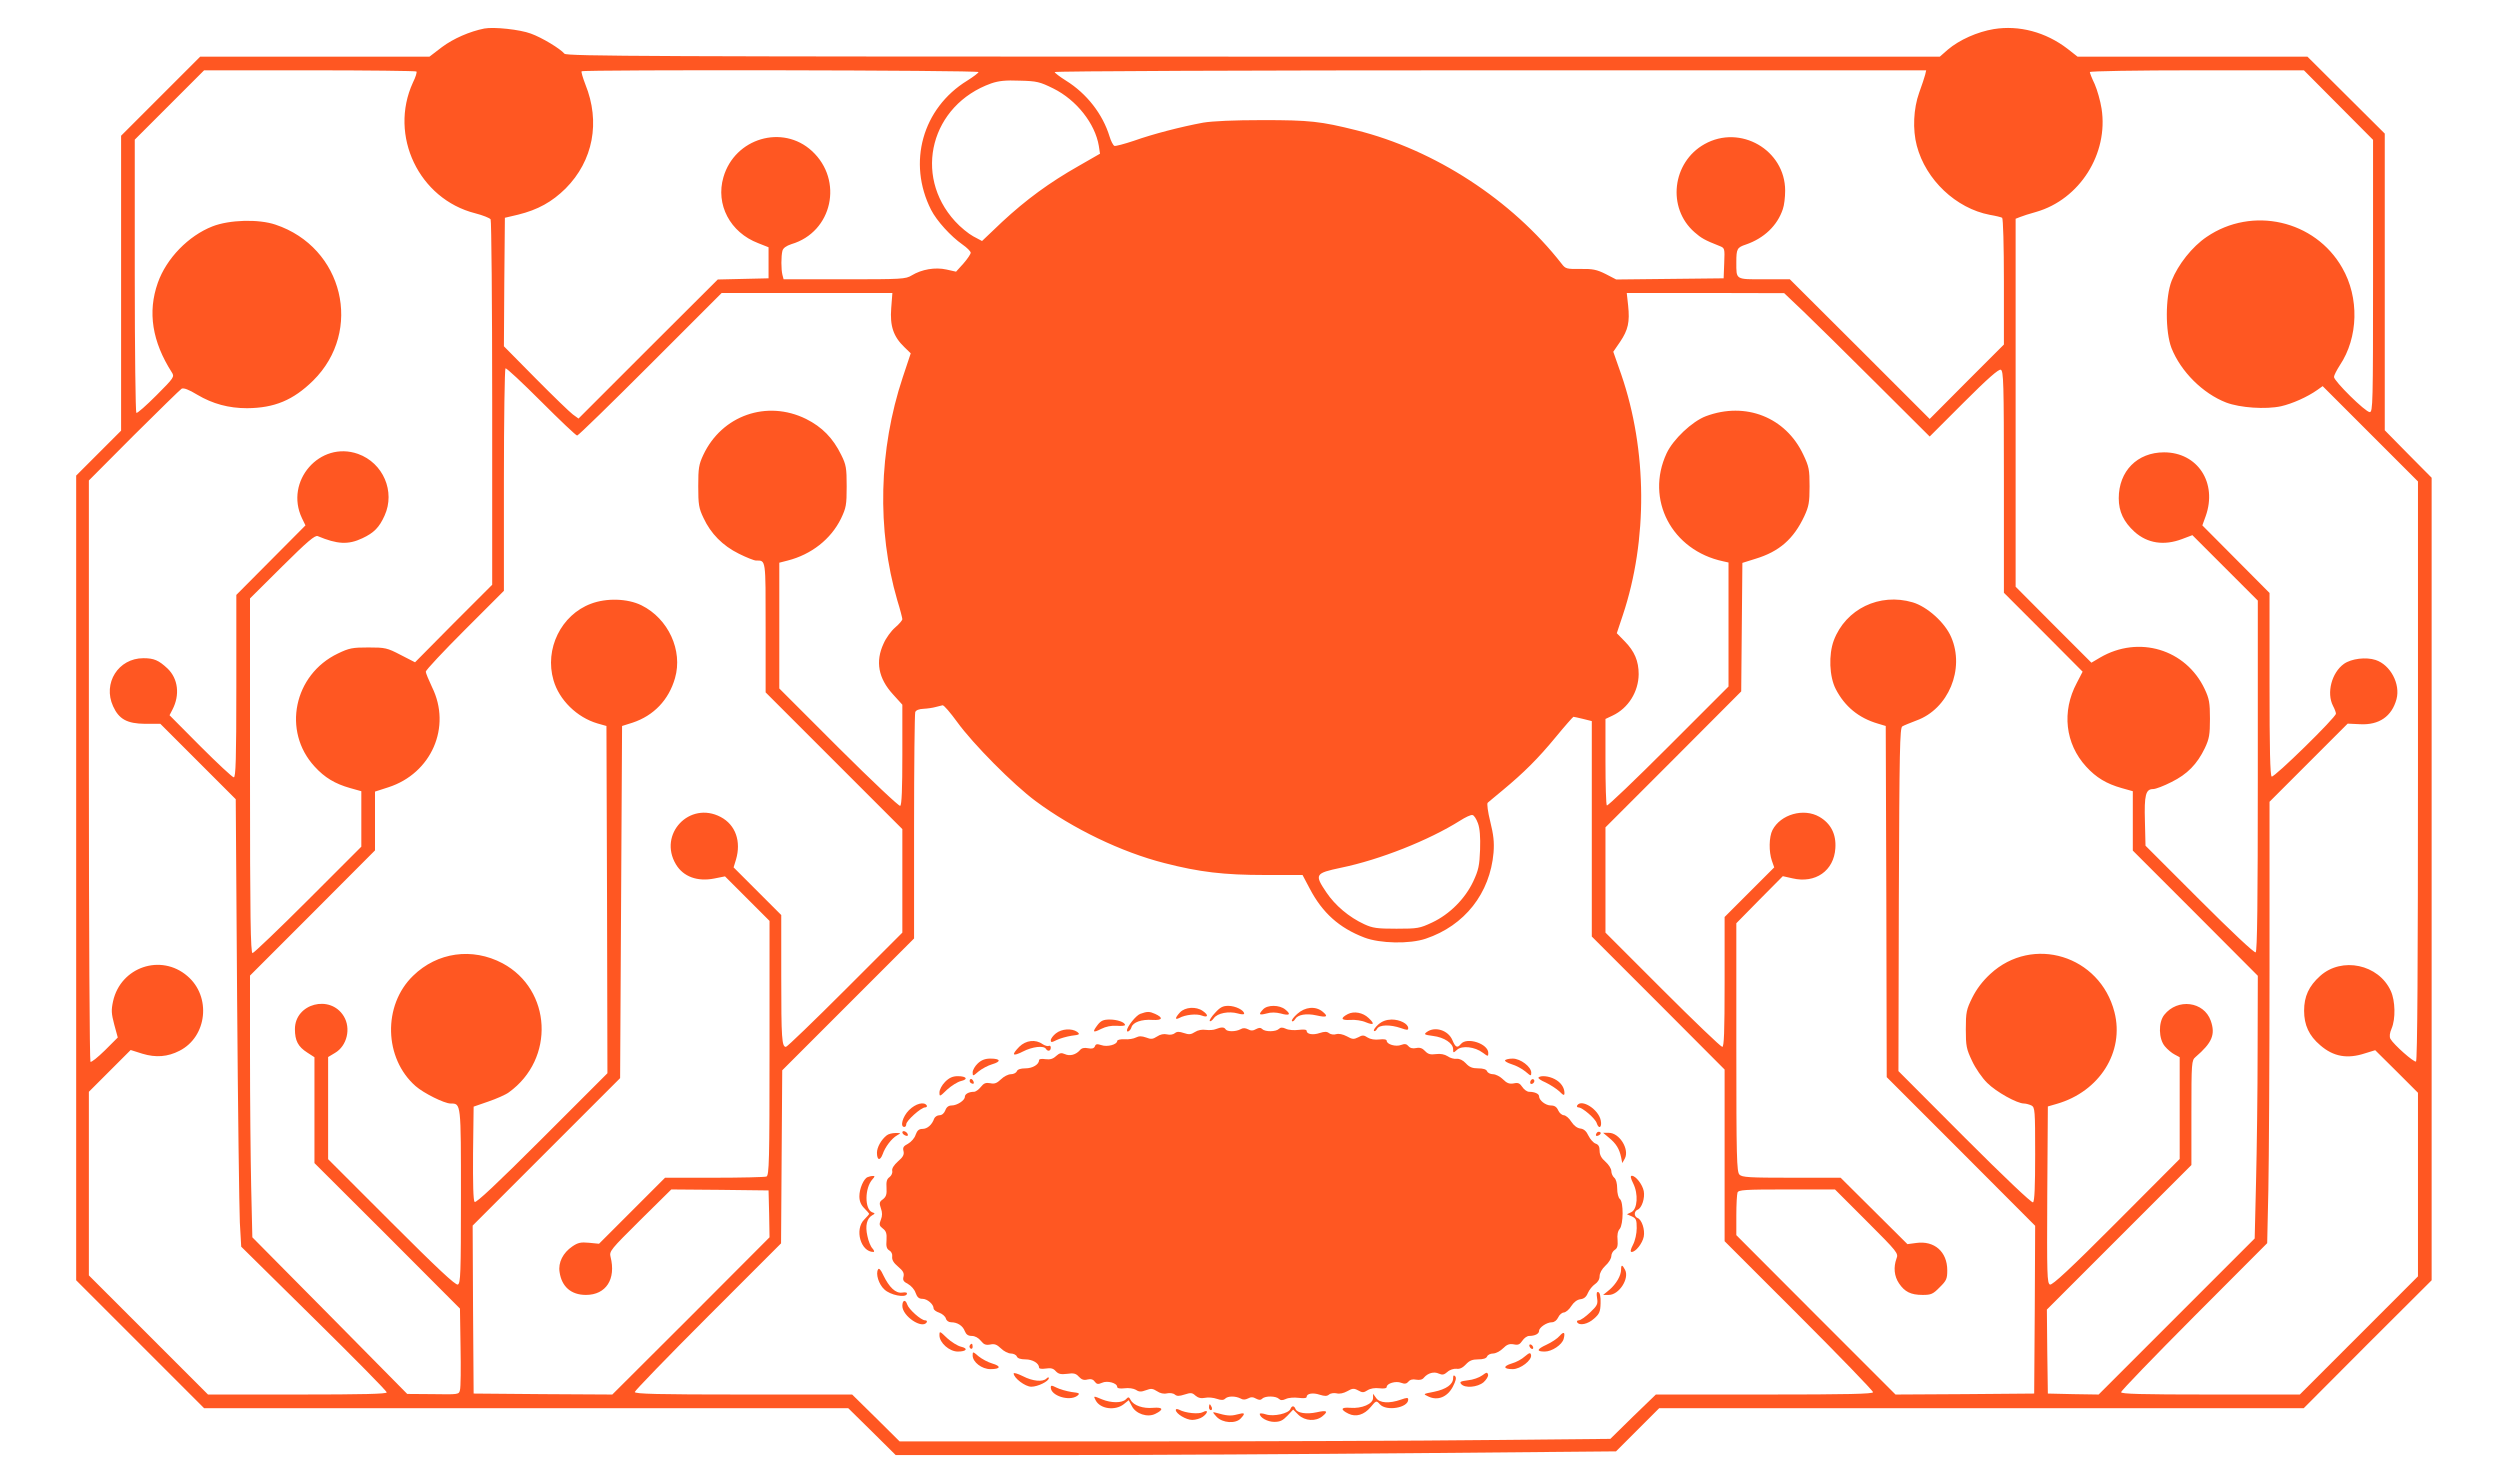
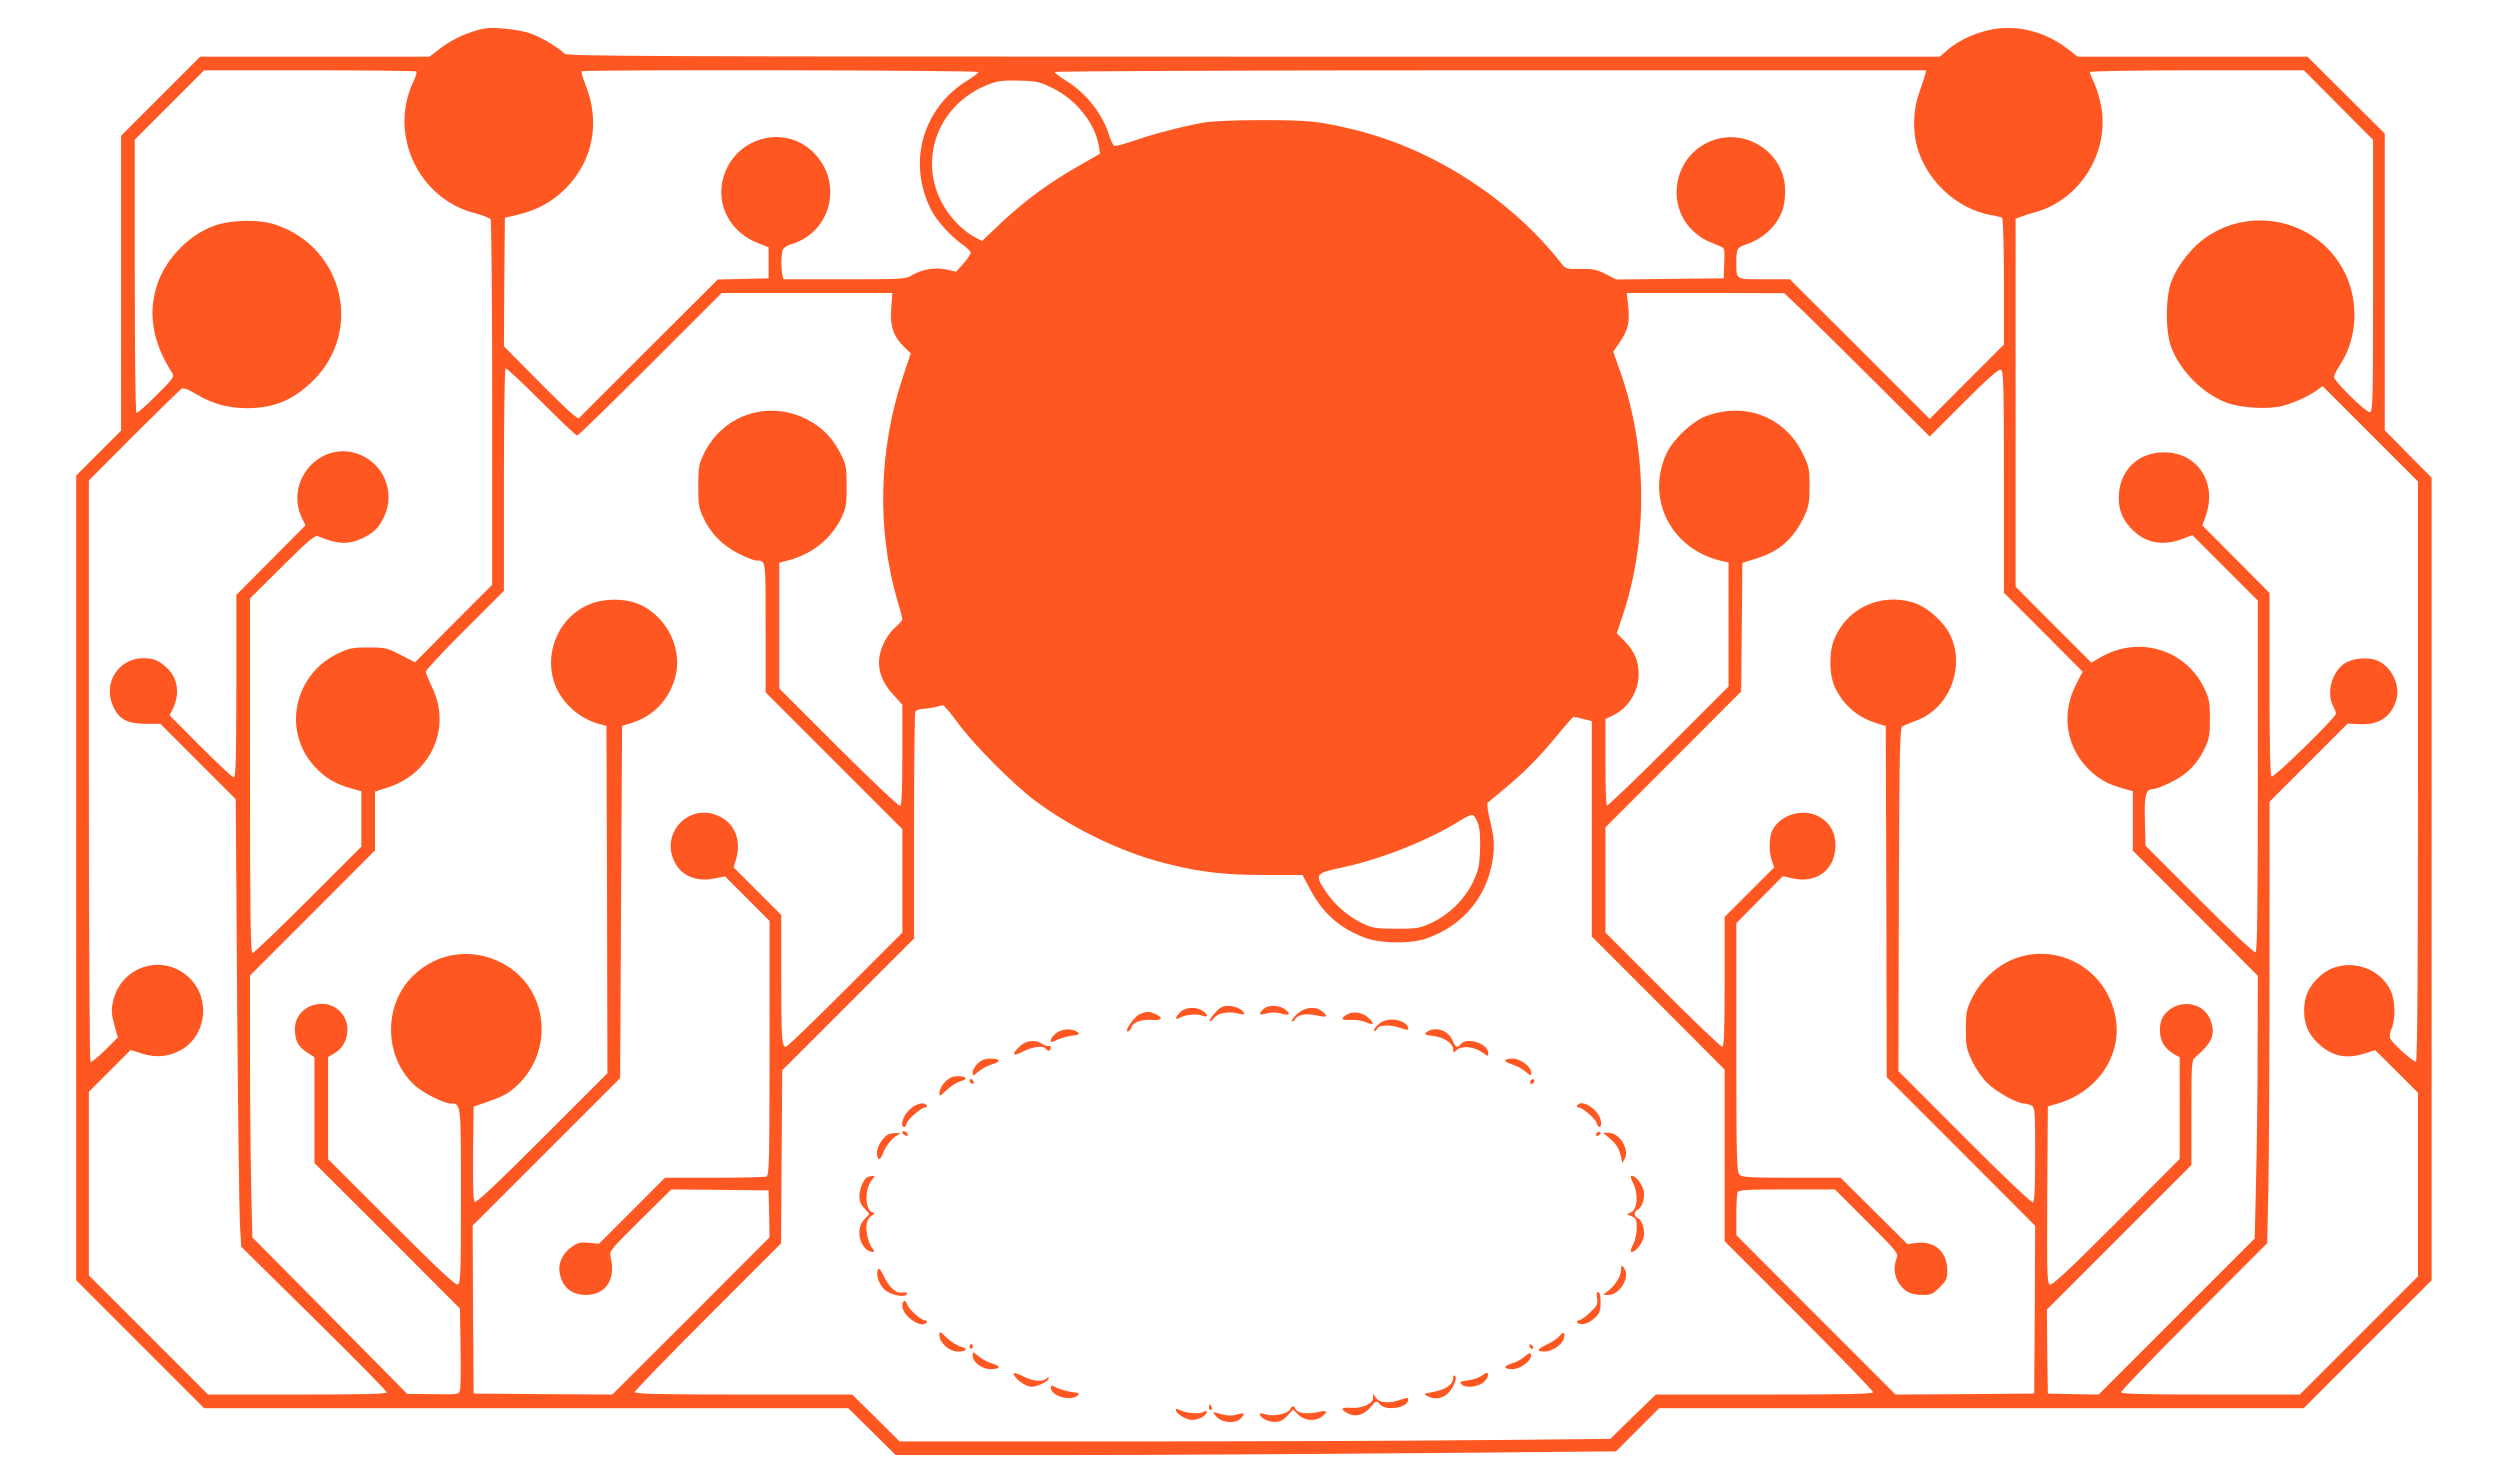
<svg xmlns="http://www.w3.org/2000/svg" version="1.0" width="1280pt" height="751pt" viewBox="0 0 1280 751" preserveAspectRatio="xMidYMid meet">
  <g transform="translate(0,751) scale(0.1,-0.1)" fill="#ff5722" stroke="none">
    <path d="M2480 7364 c-75 -15 -158 -51 -217 -95 l-64 -49 -587 0 -587 0 -203 -203 -202 -202 0 -755 0 -755 -115 -115 -115 -115 0 -2060 0 -2060 327 -327 328 -328 1649 0 1649 0 122 -120 121 -120 834 0 c459 0 1289 5 1844 10 l1010 9 111 111 110 110 1650 0 1650 0 327 328 328 327 0 2055 0 2054 -120 121 -120 122 0 759 0 760 -198 197 -198 197 -589 0 -588 0 -51 40 c-112 86 -248 122 -378 101 -84 -14 -176 -55 -235 -105 l-41 -36 -3515 0 c-3074 0 -3516 2 -3527 15 -22 26 -114 82 -172 103 -56 21 -188 35 -238 26z m-348 -220 c4 -3 -4 -29 -18 -57 -124 -271 31 -596 319 -669 39 -10 74 -24 79 -31 4 -6 8 -430 8 -941 l0 -930 -198 -198 -197 -199 -74 38 c-69 36 -79 38 -165 38 -81 0 -98 -3 -156 -31 -226 -108 -286 -398 -119 -579 51 -56 104 -88 182 -110 l57 -16 0 -142 0 -142 -272 -272 c-150 -150 -279 -273 -285 -273 -10 0 -13 186 -13 908 l0 908 164 163 c131 130 169 162 183 156 100 -42 156 -45 228 -11 60 28 87 56 114 116 56 123 -7 270 -136 316 -195 69 -377 -140 -287 -329 l18 -37 -177 -178 -177 -178 0 -467 c0 -375 -3 -467 -13 -467 -7 0 -84 72 -171 159 l-158 159 15 29 c39 75 29 158 -25 210 -46 43 -70 53 -124 53 -128 0 -209 -128 -155 -246 30 -66 71 -89 164 -90 l78 0 193 -193 193 -193 7 -1022 c4 -561 11 -1077 14 -1145 l7 -124 372 -367 c205 -202 373 -372 373 -379 0 -8 -120 -11 -458 -11 l-457 0 -305 305 -305 305 0 470 0 470 107 107 107 107 60 -19 c69 -21 130 -16 190 15 142 72 164 278 40 383 -135 116 -341 46 -380 -129 -10 -46 -9 -63 6 -120 l18 -66 -66 -66 c-37 -36 -70 -63 -74 -58 -4 4 -8 676 -8 1492 l0 1484 230 231 c127 126 237 234 245 239 10 5 36 -4 80 -31 79 -47 162 -69 255 -69 140 1 236 41 338 141 258 255 155 683 -193 799 -86 29 -235 25 -322 -9 -123 -48 -236 -164 -280 -289 -53 -150 -29 -301 72 -459 14 -22 11 -27 -79 -117 -52 -52 -98 -93 -103 -90 -4 3 -8 319 -8 702 l0 697 177 177 178 178 541 0 c297 0 543 -3 546 -6z m2878 -3 c0 -4 -26 -24 -58 -44 -229 -141 -307 -420 -185 -661 29 -57 101 -136 161 -178 23 -16 42 -35 42 -42 0 -7 -17 -32 -37 -55 l-38 -42 -49 11 c-58 13 -127 1 -178 -30 -31 -19 -50 -20 -344 -20 l-312 0 -6 23 c-7 28 -7 95 0 123 4 14 19 25 46 34 210 62 268 327 105 477 -150 138 -395 66 -453 -134 -41 -140 34 -283 178 -338 l53 -21 0 -79 0 -80 -130 -3 -130 -3 -357 -356 -356 -356 -29 21 c-15 11 -101 94 -191 185 l-162 164 2 329 3 329 68 16 c101 25 173 65 243 134 141 142 179 340 101 533 -13 34 -22 64 -19 67 9 9 2032 6 2032 -4z m4847 -13 c-3 -13 -17 -54 -31 -93 -29 -81 -34 -188 -12 -271 46 -175 201 -321 374 -354 30 -5 58 -12 63 -15 5 -4 9 -142 9 -328 l0 -321 -190 -190 -190 -191 -358 358 -358 357 -131 0 c-149 0 -143 -4 -143 88 0 68 4 75 49 90 93 32 161 97 189 181 7 19 12 61 12 95 0 208 -230 341 -413 238 -166 -93 -193 -327 -51 -451 34 -30 53 -41 127 -70 28 -11 28 -12 25 -88 l-3 -78 -275 -3 -275 -3 -54 28 c-46 23 -67 27 -130 26 -70 -1 -76 1 -95 26 -255 327 -650 584 -1051 684 -184 46 -239 52 -480 52 -148 0 -257 -5 -305 -13 -113 -21 -257 -58 -355 -93 -48 -16 -93 -28 -99 -26 -7 3 -18 25 -25 48 -35 115 -117 220 -223 286 -32 20 -58 40 -58 44 0 5 997 9 2231 9 l2231 0 -5 -22z m2116 -156 l177 -178 0 -697 c0 -654 -1 -697 -17 -697 -22 0 -183 159 -183 180 0 8 14 35 30 60 95 142 100 347 12 499 -139 244 -461 317 -694 158 -74 -50 -146 -141 -179 -224 -33 -84 -33 -262 -1 -345 48 -121 161 -233 280 -279 71 -27 203 -36 281 -19 57 13 134 47 185 83 l28 20 244 -244 244 -244 0 -1482 c0 -976 -3 -1484 -10 -1488 -10 -6 -115 87 -131 116 -6 11 -4 30 6 53 21 49 19 142 -4 192 -62 137 -251 177 -362 77 -58 -52 -82 -105 -82 -178 0 -73 25 -128 83 -177 67 -58 138 -71 229 -41 l52 16 110 -109 109 -109 0 -470 0 -470 -302 -302 -303 -303 -457 0 c-356 0 -458 3 -458 12 0 7 168 181 374 388 l374 375 6 274 c3 151 6 659 6 1130 l0 856 200 200 200 200 64 -3 c97 -5 162 40 186 128 21 78 -31 176 -107 201 -49 16 -124 7 -162 -20 -63 -45 -90 -149 -56 -215 8 -15 15 -33 15 -40 0 -19 -317 -329 -329 -322 -8 5 -11 142 -11 473 l0 467 -172 173 -172 173 17 47 c61 171 -41 327 -213 327 -137 0 -232 -96 -232 -235 0 -68 25 -121 81 -172 66 -59 151 -72 243 -37 l53 20 167 -167 168 -168 0 -897 c0 -649 -3 -899 -11 -904 -7 -4 -125 107 -288 270 l-276 276 -3 124 c-4 136 4 166 42 166 13 0 55 16 94 36 81 40 131 91 171 174 22 47 26 68 26 150 0 82 -4 103 -27 152 -96 204 -338 277 -536 161 l-44 -26 -194 194 -194 195 0 942 0 942 23 9 c12 5 49 17 82 26 223 64 371 298 335 529 -6 39 -22 95 -35 125 -14 29 -25 57 -25 62 0 5 239 9 548 9 l548 0 177 -178z m-6580 85 c119 -59 214 -180 233 -294 l6 -40 -108 -62 c-152 -86 -271 -174 -393 -287 l-103 -98 -45 24 c-24 13 -66 47 -93 77 -217 237 -123 596 185 706 38 13 73 17 146 14 88 -2 103 -6 172 -40z m-830 -1125 c-7 -91 11 -145 67 -199 l33 -32 -41 -123 c-123 -370 -133 -780 -28 -1141 15 -48 26 -92 26 -97 0 -6 -16 -25 -37 -43 -20 -17 -47 -54 -59 -82 -43 -92 -27 -178 48 -260 l48 -53 0 -255 c0 -175 -3 -258 -11 -263 -6 -3 -140 123 -315 297 l-304 304 0 322 0 322 43 11 c121 31 221 109 273 215 26 55 29 69 29 165 0 94 -3 111 -28 161 -42 86 -98 143 -180 184 -201 99 -431 18 -526 -184 -23 -49 -26 -68 -26 -161 0 -93 3 -112 27 -162 37 -80 98 -142 181 -183 38 -19 78 -35 88 -35 51 0 49 12 49 -344 l0 -331 350 -350 350 -350 0 -265 0 -265 -292 -292 c-161 -161 -298 -293 -304 -293 -21 0 -24 42 -24 360 l0 315 -122 122 -122 122 12 39 c28 94 -2 179 -78 219 -159 84 -322 -88 -229 -243 38 -63 110 -89 196 -72 l55 11 114 -114 114 -114 0 -651 c0 -585 -2 -652 -16 -658 -9 -3 -129 -6 -267 -6 l-252 0 -169 -169 -169 -169 -51 5 c-42 4 -57 1 -86 -19 -47 -32 -73 -82 -65 -131 11 -75 59 -117 135 -117 103 0 155 81 126 195 -7 29 0 37 152 188 l159 157 249 -2 249 -3 3 -120 2 -120 -402 -403 -403 -402 -355 2 -355 3 -3 430 -2 430 377 377 378 378 5 902 5 901 54 17 c108 36 185 116 217 228 41 141 -34 305 -172 373 -71 35 -179 38 -258 8 -153 -57 -239 -232 -192 -392 29 -101 120 -190 225 -221 l46 -13 3 -889 2 -889 -335 -335 c-232 -232 -338 -331 -345 -324 -7 7 -9 94 -8 249 l3 239 75 26 c41 14 89 35 105 47 238 171 220 526 -32 661 -155 82 -334 57 -458 -64 -156 -151 -149 -423 13 -565 41 -36 147 -89 179 -89 54 0 53 5 53 -476 0 -398 -2 -445 -16 -451 -12 -4 -106 84 -340 318 l-324 324 0 261 0 262 35 21 c62 36 83 126 45 188 -69 113 -250 65 -250 -66 0 -59 16 -90 63 -120 l37 -24 0 -271 0 -271 373 -372 372 -373 3 -197 c2 -108 1 -207 -3 -220 -5 -23 -7 -23 -138 -21 l-132 1 -396 401 -397 401 -6 259 c-3 143 -6 444 -6 670 l0 411 320 320 320 321 0 151 0 150 68 22 c221 71 325 309 224 513 -17 36 -32 72 -32 79 0 8 90 104 200 214 l200 200 0 567 c0 312 4 569 8 572 5 3 87 -74 183 -170 95 -95 178 -174 184 -174 6 0 174 164 375 365 l365 365 437 0 437 0 -6 -78z m4672 -18 c55 -53 223 -218 372 -367 l273 -272 174 174 c124 124 179 172 190 168 14 -6 16 -64 16 -574 l0 -568 202 -202 201 -202 -30 -58 c-78 -146 -59 -311 48 -428 51 -56 104 -88 182 -110 l57 -16 0 -152 0 -152 320 -320 320 -321 -1 -379 c0 -209 -4 -512 -8 -673 l-7 -293 -400 -400 -399 -399 -130 2 -130 3 -3 215 -2 215 370 370 370 370 0 267 c0 258 1 269 21 286 85 73 103 115 78 186 -35 99 -170 116 -238 30 -31 -39 -29 -123 3 -161 13 -16 36 -35 50 -42 l26 -14 0 -261 0 -260 -324 -325 c-236 -237 -328 -322 -340 -318 -15 6 -16 49 -14 459 l3 453 45 13 c220 63 348 267 296 470 -74 290 -419 396 -636 195 -40 -37 -70 -77 -92 -121 -30 -61 -33 -74 -33 -162 0 -86 3 -101 32 -162 17 -37 52 -88 78 -113 45 -45 152 -105 188 -105 10 0 27 -5 38 -10 18 -10 19 -24 19 -250 0 -166 -3 -241 -11 -246 -7 -4 -148 130 -350 332 l-339 340 2 878 c3 769 5 880 18 887 8 5 41 18 72 30 164 59 249 264 178 427 -32 75 -123 156 -197 178 -170 50 -343 -34 -404 -195 -27 -73 -23 -185 10 -249 46 -89 117 -148 216 -177 l40 -12 3 -899 2 -899 380 -380 380 -381 -2 -429 -3 -430 -355 -3 -355 -2 -408 408 -407 408 0 101 c0 56 3 108 6 117 5 14 37 16 253 16 l246 0 163 -163 c157 -157 163 -164 152 -191 -16 -44 -12 -90 13 -127 29 -43 60 -59 121 -59 43 0 53 4 87 39 35 34 39 44 39 87 0 95 -66 153 -159 140 l-45 -6 -171 170 -171 170 -251 0 c-215 0 -254 2 -267 16 -14 14 -16 87 -16 651 l0 636 119 121 119 120 49 -11 c118 -28 213 39 220 154 5 72 -23 127 -82 161 -80 46 -198 13 -240 -68 -18 -35 -19 -111 -3 -157 l12 -34 -127 -127 -127 -127 0 -333 c0 -258 -3 -332 -12 -332 -7 0 -145 132 -305 292 l-293 293 0 270 0 269 348 348 347 348 3 329 3 329 67 21 c122 37 195 101 250 218 23 50 27 70 27 153 0 86 -3 101 -32 162 -90 192 -296 273 -499 197 -71 -27 -168 -119 -201 -190 -110 -236 26 -497 290 -553 l27 -6 0 -318 0 -317 -308 -308 c-169 -169 -311 -305 -315 -301 -4 4 -7 105 -7 225 l0 218 36 17 c81 38 133 122 134 212 0 67 -21 117 -71 168 l-41 42 31 93 c128 384 125 844 -8 1231 l-41 117 35 51 c41 61 50 101 41 186 l-7 64 403 0 403 -1 100 -95z m-4334 -2101 c80 -111 287 -320 402 -405 190 -141 439 -261 659 -317 179 -46 303 -61 516 -61 l191 0 37 -70 c65 -124 151 -201 279 -250 80 -31 233 -34 315 -6 199 67 329 232 347 441 4 54 0 90 -17 159 -12 48 -18 92 -13 96 4 4 40 33 78 65 107 89 179 160 272 273 46 56 87 102 89 102 3 0 25 -5 50 -11 l44 -11 0 -551 0 -552 340 -340 340 -341 0 -439 0 -440 380 -380 c209 -209 380 -386 380 -393 0 -9 -125 -12 -556 -12 l-556 0 -117 -113 -116 -114 -625 -6 c-344 -4 -1163 -7 -1820 -7 l-1194 0 -121 120 -122 120 -556 0 c-440 0 -557 3 -557 13 0 6 169 181 375 387 l374 374 3 443 3 443 338 338 337 337 0 572 c0 314 3 578 6 587 4 10 19 16 43 17 20 1 47 5 61 9 14 4 30 8 36 9 7 1 40 -38 75 -86z m2666 -518 c10 -27 13 -70 11 -135 -3 -82 -8 -105 -35 -163 -42 -89 -121 -168 -210 -210 -64 -30 -74 -32 -183 -32 -99 0 -122 3 -165 23 -78 36 -149 96 -194 163 -62 92 -58 98 74 126 200 41 451 141 610 241 28 18 56 31 64 29 8 -1 20 -20 28 -42z" />
    <path d="M6221 2324 c-18 -19 -30 -38 -27 -42 4 -3 13 4 21 15 18 26 77 37 123 24 17 -5 32 -6 32 -1 0 18 -45 40 -81 40 -28 0 -42 -7 -68 -36z" />
    <path d="M6467 2342 c-25 -27 -21 -31 18 -21 23 7 48 6 72 0 46 -13 55 -5 24 20 -30 25 -92 25 -114 1z" />
    <path d="M6042 2327 c-26 -28 -28 -41 -4 -29 31 17 89 23 116 12 32 -12 35 3 4 24 -34 24 -90 20 -116 -7z" />
    <path d="M6642 2319 c-19 -17 -31 -33 -27 -37 3 -4 11 1 16 10 13 23 57 31 110 19 53 -12 62 -6 30 20 -36 29 -89 24 -129 -12z" />
    <path d="M5838 2319 c-22 -8 -68 -66 -68 -85 0 -13 18 -1 23 16 7 26 52 42 108 38 51 -3 57 11 13 31 -29 13 -40 13 -76 0z" />
    <path d="M6901 2318 c-40 -21 -35 -33 12 -30 24 2 60 -3 80 -12 42 -17 47 -9 14 22 -29 28 -75 36 -106 20z" />
-     <path d="M5621 2264 c-30 -39 -26 -44 17 -22 24 12 52 18 80 16 23 -2 42 0 42 4 0 14 -39 28 -79 28 -31 0 -44 -6 -60 -26z" />
    <path d="M7056 2264 c-15 -14 -25 -28 -21 -32 3 -4 11 1 16 11 12 21 67 22 122 3 31 -11 37 -11 37 0 0 22 -42 44 -85 44 -28 -1 -48 -8 -69 -26z" />
-     <path d="M6225 2241 c-11 -5 -34 -6 -51 -4 -19 3 -41 -1 -56 -11 -20 -13 -31 -14 -57 -5 -24 8 -35 8 -46 -1 -8 -7 -26 -10 -40 -6 -16 4 -35 0 -51 -11 -22 -14 -31 -15 -56 -5 -23 8 -36 8 -52 0 -11 -6 -38 -11 -58 -9 -22 1 -38 -3 -38 -9 0 -18 -51 -32 -81 -21 -22 7 -29 6 -33 -6 -5 -11 -15 -14 -35 -10 -20 4 -33 1 -42 -10 -20 -23 -51 -32 -77 -20 -18 8 -27 6 -45 -10 -16 -15 -31 -19 -54 -16 -20 3 -33 1 -33 -5 0 -22 -33 -42 -70 -42 -24 0 -40 -5 -44 -15 -3 -8 -17 -15 -30 -15 -14 0 -37 -12 -51 -26 -21 -20 -33 -25 -55 -20 -23 4 -33 0 -48 -19 -11 -14 -27 -25 -35 -25 -26 0 -47 -11 -47 -26 0 -18 -40 -44 -67 -44 -16 0 -27 -8 -33 -25 -6 -15 -17 -25 -30 -25 -11 0 -23 -8 -27 -17 -11 -32 -35 -53 -60 -53 -18 0 -27 -8 -35 -30 -5 -17 -23 -37 -39 -46 -23 -12 -28 -19 -23 -38 4 -17 -2 -30 -28 -52 -21 -19 -32 -36 -30 -48 3 -11 -4 -26 -14 -33 -14 -10 -17 -24 -15 -55 2 -33 -2 -45 -18 -58 -19 -13 -20 -20 -11 -46 8 -22 8 -39 0 -59 -10 -25 -8 -31 10 -45 17 -13 21 -25 19 -59 -3 -33 1 -45 14 -53 11 -6 17 -19 15 -32 -2 -16 7 -32 30 -51 26 -22 32 -33 28 -51 -5 -19 0 -26 23 -38 16 -9 34 -29 39 -46 8 -22 17 -30 35 -30 25 0 57 -28 57 -49 0 -7 13 -17 29 -22 16 -6 31 -19 34 -30 3 -11 14 -19 27 -19 32 0 60 -18 70 -46 7 -17 17 -24 36 -24 16 0 34 -10 46 -25 15 -19 25 -23 48 -19 22 5 34 0 55 -20 14 -14 37 -26 51 -26 13 0 27 -7 30 -15 4 -10 20 -15 44 -15 37 0 70 -20 70 -42 0 -6 13 -8 34 -5 26 4 39 1 51 -13 14 -15 26 -18 59 -14 33 5 45 2 60 -15 14 -15 26 -19 44 -14 17 4 29 1 37 -11 10 -13 17 -15 37 -6 27 13 78 -1 78 -21 0 -7 14 -10 38 -7 21 3 46 -1 58 -8 16 -11 27 -11 51 -2 26 10 35 9 57 -5 16 -11 35 -15 51 -11 14 3 32 1 40 -6 11 -9 22 -9 50 0 31 10 39 10 55 -5 14 -12 29 -16 49 -12 17 4 44 1 61 -5 23 -8 35 -7 43 1 14 14 52 14 78 1 13 -8 25 -7 39 0 14 8 26 8 41 -1 15 -8 24 -8 32 0 15 15 70 14 85 -1 8 -8 18 -9 35 -1 14 7 43 9 66 6 25 -3 41 -2 41 5 0 17 32 23 67 11 26 -8 37 -8 48 1 8 7 26 9 39 6 15 -4 36 1 54 11 26 15 34 16 56 4 21 -12 28 -12 48 1 14 9 37 13 61 10 23 -3 37 0 37 7 0 18 47 32 74 21 18 -7 28 -5 37 6 8 10 22 14 40 10 18 -3 32 0 40 11 20 23 51 32 76 20 18 -8 27 -6 44 9 12 11 32 17 46 16 16 -3 32 5 48 22 18 20 34 26 63 26 26 0 42 5 46 15 3 8 17 15 30 15 14 0 37 12 51 26 20 20 33 25 55 21 23 -5 31 -1 44 18 9 14 25 25 35 25 30 0 51 11 51 26 0 17 39 44 66 44 12 0 25 10 32 25 6 14 20 25 29 25 10 1 27 15 38 33 13 20 30 33 47 35 18 2 30 12 38 32 7 16 23 36 36 45 15 10 24 25 24 41 0 16 12 37 30 54 17 15 30 37 30 49 0 11 8 26 18 32 13 8 16 21 14 50 -3 26 1 46 11 57 19 23 20 137 1 153 -8 6 -14 30 -14 54 0 26 -6 48 -15 55 -8 7 -15 22 -15 34 0 12 -13 33 -30 48 -21 18 -30 35 -30 56 0 22 -6 32 -21 37 -11 4 -27 22 -36 40 -11 24 -24 35 -42 37 -16 2 -33 15 -46 35 -11 18 -28 32 -38 33 -9 0 -23 11 -29 25 -8 18 -19 25 -38 25 -26 0 -60 26 -60 47 0 13 -23 23 -51 23 -10 0 -26 11 -35 25 -13 19 -21 23 -44 18 -22 -4 -35 1 -55 21 -14 14 -37 26 -51 26 -13 0 -27 7 -30 15 -4 10 -20 15 -46 15 -29 0 -45 6 -63 26 -15 16 -32 24 -47 23 -13 -2 -34 4 -46 13 -16 10 -36 14 -60 11 -29 -4 -41 0 -56 16 -13 14 -26 19 -45 15 -18 -4 -32 0 -40 10 -9 11 -19 13 -37 6 -27 -11 -74 3 -74 21 0 7 -14 10 -37 7 -24 -3 -47 1 -61 10 -19 13 -27 13 -48 1 -22 -11 -30 -11 -58 5 -21 11 -42 15 -55 11 -12 -4 -28 -1 -36 5 -11 9 -23 9 -48 1 -35 -12 -67 -6 -67 11 0 7 -16 8 -41 5 -23 -3 -52 -1 -66 6 -17 8 -27 7 -35 -1 -15 -15 -70 -16 -85 -1 -8 8 -17 8 -32 0 -15 -9 -27 -9 -41 -1 -14 7 -26 8 -39 0 -25 -13 -68 -13 -76 0 -7 12 -22 12 -50 1z" />
+     <path d="M6225 2241 z" />
    <path d="M5406 2219 c-14 -11 -26 -27 -26 -35 0 -12 4 -12 30 1 16 8 51 18 76 22 42 5 45 7 29 20 -28 19 -79 16 -109 -8z" />
    <path d="M7305 2226 c-16 -12 -13 -14 32 -20 58 -7 103 -38 103 -68 0 -20 1 -20 20 -3 25 23 91 16 132 -15 27 -20 28 -20 28 -1 0 47 -109 83 -140 46 -19 -23 -28 -18 -44 20 -21 50 -89 72 -131 41z" />
    <path d="M5219 2151 c-42 -43 -36 -52 18 -25 48 25 107 32 118 14 9 -15 25 -12 25 6 0 8 -4 12 -10 9 -5 -3 -20 1 -32 9 -36 26 -85 20 -119 -13z" />
    <path d="M5006 2065 c-14 -13 -26 -34 -26 -45 0 -21 1 -21 30 4 17 14 49 31 70 37 48 14 43 29 -9 29 -27 0 -46 -7 -65 -25z" />
    <path d="M7706 2081 c-3 -4 12 -13 34 -20 21 -6 53 -23 70 -37 28 -24 30 -25 30 -6 0 30 -55 72 -95 72 -19 0 -36 -4 -39 -9z" />
    <path d="M4839 1971 c-16 -16 -29 -40 -29 -54 0 -23 1 -23 39 14 22 20 54 40 71 44 39 9 29 25 -16 25 -26 0 -44 -8 -65 -29z" />
-     <path d="M7877 1993 c-4 -3 12 -15 36 -25 23 -11 54 -31 70 -45 22 -22 27 -24 27 -9 0 28 -19 55 -50 71 -30 16 -72 20 -83 8z" />
    <path d="M4966 1982 c-3 -6 -1 -14 5 -17 14 -9 20 -2 10 14 -6 8 -11 9 -15 3z" />
    <path d="M7836 1975 c-3 -8 -1 -15 4 -15 13 0 22 18 11 24 -5 3 -11 -1 -15 -9z" />
    <path d="M4654 1826 c-33 -33 -47 -86 -24 -86 6 0 10 6 10 14 0 18 76 86 96 86 8 0 12 5 9 10 -13 21 -57 10 -91 -24z" />
    <path d="M8075 1850 c-3 -5 0 -10 7 -10 20 0 86 -57 93 -80 11 -34 28 -23 21 13 -11 57 -99 113 -121 77z" />
    <path d="M4620 1712 c0 -5 7 -13 16 -16 10 -4 14 -1 12 6 -5 15 -28 23 -28 10z" />
    <path d="M8175 1709 c-9 -14 -2 -20 14 -10 8 6 9 11 3 15 -6 3 -14 1 -17 -5z" />
    <path d="M4540 1697 c-28 -22 -50 -61 -50 -89 0 -39 16 -43 29 -8 13 38 46 81 74 97 21 12 21 12 -8 12 -16 0 -37 -5 -45 -12z" />
    <path d="M8239 1684 c36 -30 52 -56 61 -99 l6 -30 13 23 c25 47 -27 132 -82 132 l-29 0 31 -26z" />
    <path d="M4442 1483 c-20 -8 -42 -59 -42 -98 0 -25 8 -44 25 -61 14 -14 25 -27 25 -29 0 -2 -11 -15 -25 -29 -51 -51 -18 -166 47 -166 6 0 4 8 -5 18 -9 9 -21 38 -26 64 -12 52 -3 90 25 106 15 8 15 10 0 15 -40 15 -39 125 1 169 13 14 13 18 2 17 -8 0 -20 -3 -27 -6z" />
    <path d="M8362 1451 c27 -54 22 -131 -9 -147 l-23 -11 25 -11 c22 -10 25 -18 25 -60 0 -27 -8 -64 -19 -85 -13 -25 -15 -37 -7 -37 21 0 55 44 62 78 7 36 -10 88 -32 96 -8 3 -14 12 -14 21 0 9 6 18 14 21 22 8 39 60 32 96 -7 34 -41 78 -61 78 -9 0 -6 -13 7 -39z" />
    <path d="M8300 1010 c0 -31 -25 -74 -60 -104 l-32 -26 29 0 c53 0 107 85 83 129 -14 27 -20 27 -20 1z" />
    <path d="M4496 1011 c-14 -22 3 -77 32 -103 30 -29 107 -44 115 -24 3 8 -4 11 -24 8 -33 -5 -66 26 -97 90 -12 27 -22 37 -26 29z" />
    <path d="M8177 864 c5 -31 1 -39 -36 -74 -23 -22 -49 -40 -57 -40 -8 0 -12 -4 -9 -10 12 -19 55 -10 87 19 27 24 32 35 33 79 1 32 -3 53 -11 56 -9 4 -11 -5 -7 -30z" />
    <path d="M4620 824 c0 -53 102 -121 125 -84 3 6 -1 10 -9 10 -20 0 -83 56 -91 81 -9 28 -25 23 -25 -7z" />
    <path d="M4810 673 c0 -38 51 -83 94 -83 45 0 55 16 16 25 -17 4 -49 24 -71 44 -38 37 -39 37 -39 14z" />
    <path d="M7984 669 c-10 -12 -40 -32 -66 -44 -50 -23 -53 -35 -9 -35 37 0 89 35 97 65 9 35 1 40 -22 14z" />
    <path d="M4965 621 c-3 -5 -1 -12 5 -16 5 -3 10 1 10 9 0 18 -6 21 -15 7z" />
    <path d="M7830 621 c0 -5 5 -13 10 -16 6 -3 10 -2 10 4 0 5 -4 13 -10 16 -5 3 -10 2 -10 -4z" />
    <path d="M4980 570 c0 -34 47 -70 91 -70 52 0 57 15 9 29 -21 6 -53 23 -70 37 -29 25 -30 25 -30 4z" />
    <path d="M7807 565 c-15 -14 -45 -30 -67 -36 -46 -14 -43 -29 5 -29 40 0 99 46 94 72 -3 14 -8 13 -32 -7z" />
    <path d="M5190 478 c0 -23 59 -68 90 -68 34 0 90 28 90 44 0 6 -5 5 -12 -2 -19 -19 -71 -14 -121 12 -26 13 -47 19 -47 14z" />
    <path d="M7589 468 c-15 -11 -48 -23 -73 -25 -38 -5 -44 -8 -35 -19 19 -23 84 -17 115 9 14 13 25 30 23 39 -4 13 -7 13 -30 -4z" />
    <path d="M7440 454 c0 -32 -35 -57 -98 -70 -57 -11 -57 -11 -29 -24 48 -23 97 -3 125 49 16 31 20 47 12 55 -7 7 -10 4 -10 -10z" />
    <path d="M5380 406 c0 -42 94 -72 135 -43 16 13 13 15 -29 20 -25 4 -60 14 -76 22 -26 13 -30 13 -30 1z" />
    <path d="M7030 352 c0 -30 -58 -55 -117 -50 -48 4 -52 -9 -9 -30 38 -19 81 -6 114 34 28 34 29 34 47 14 33 -37 145 -18 145 24 0 11 -6 11 -37 0 -60 -21 -109 -18 -127 8 l-16 22 0 -22z" />
-     <path d="M5610 340 c23 -44 99 -54 143 -20 l26 21 16 -30 c20 -40 80 -60 120 -40 45 22 40 35 -10 31 -53 -5 -101 12 -116 40 -9 17 -12 17 -25 3 -20 -19 -74 -19 -121 0 -45 19 -46 19 -33 -5z" />
    <path d="M6190 305 c0 -8 4 -15 10 -15 5 0 7 7 4 15 -4 8 -8 15 -10 15 -2 0 -4 -7 -4 -15z" />
    <path d="M6607 296 c-9 -23 -85 -40 -124 -28 -18 6 -33 7 -33 3 0 -19 40 -41 74 -41 30 0 44 7 67 31 l30 32 27 -27 c34 -32 89 -35 123 -7 32 26 23 32 -30 20 -51 -11 -100 -4 -108 17 -7 18 -19 18 -26 0z" />
    <path d="M6020 291 c0 -19 53 -51 84 -51 17 0 42 7 54 16 28 20 29 39 1 24 -21 -12 -90 -5 -121 12 -11 5 -18 5 -18 -1z" />
    <path d="M6229 256 c30 -32 98 -37 124 -8 25 27 21 31 -19 20 -33 -9 -54 -7 -109 9 -18 5 -18 3 4 -21z" />
  </g>
</svg>